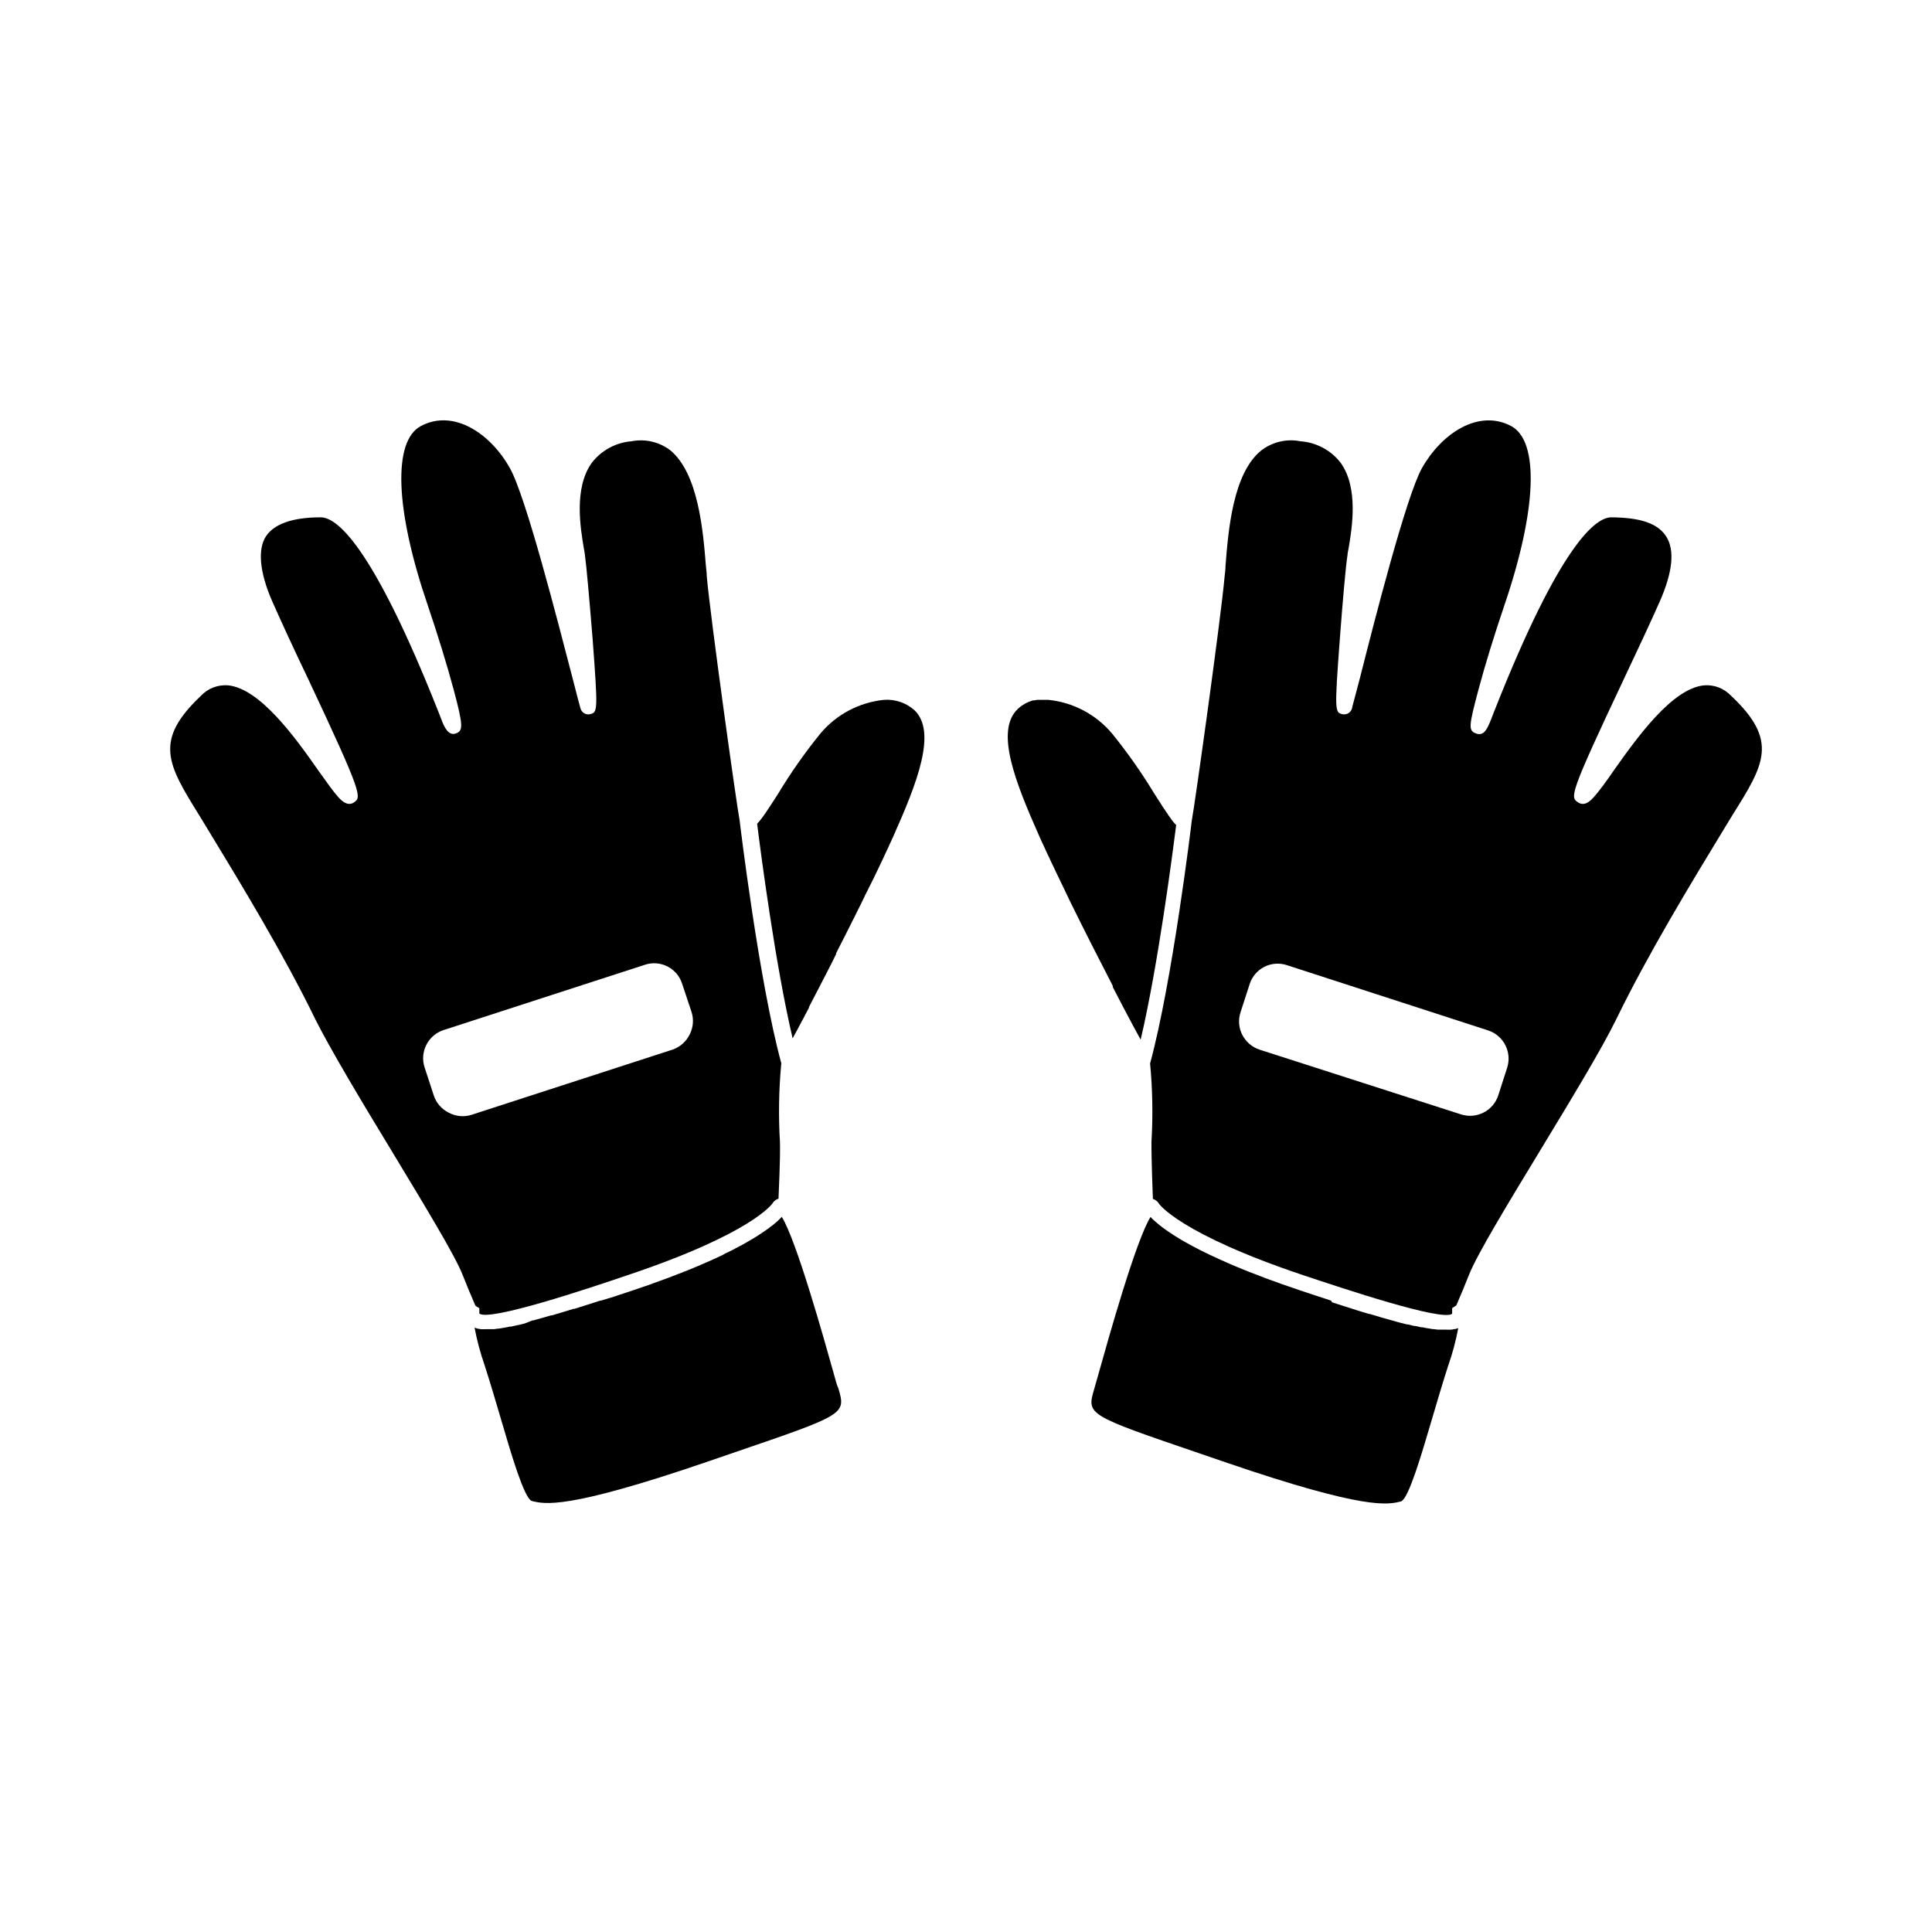
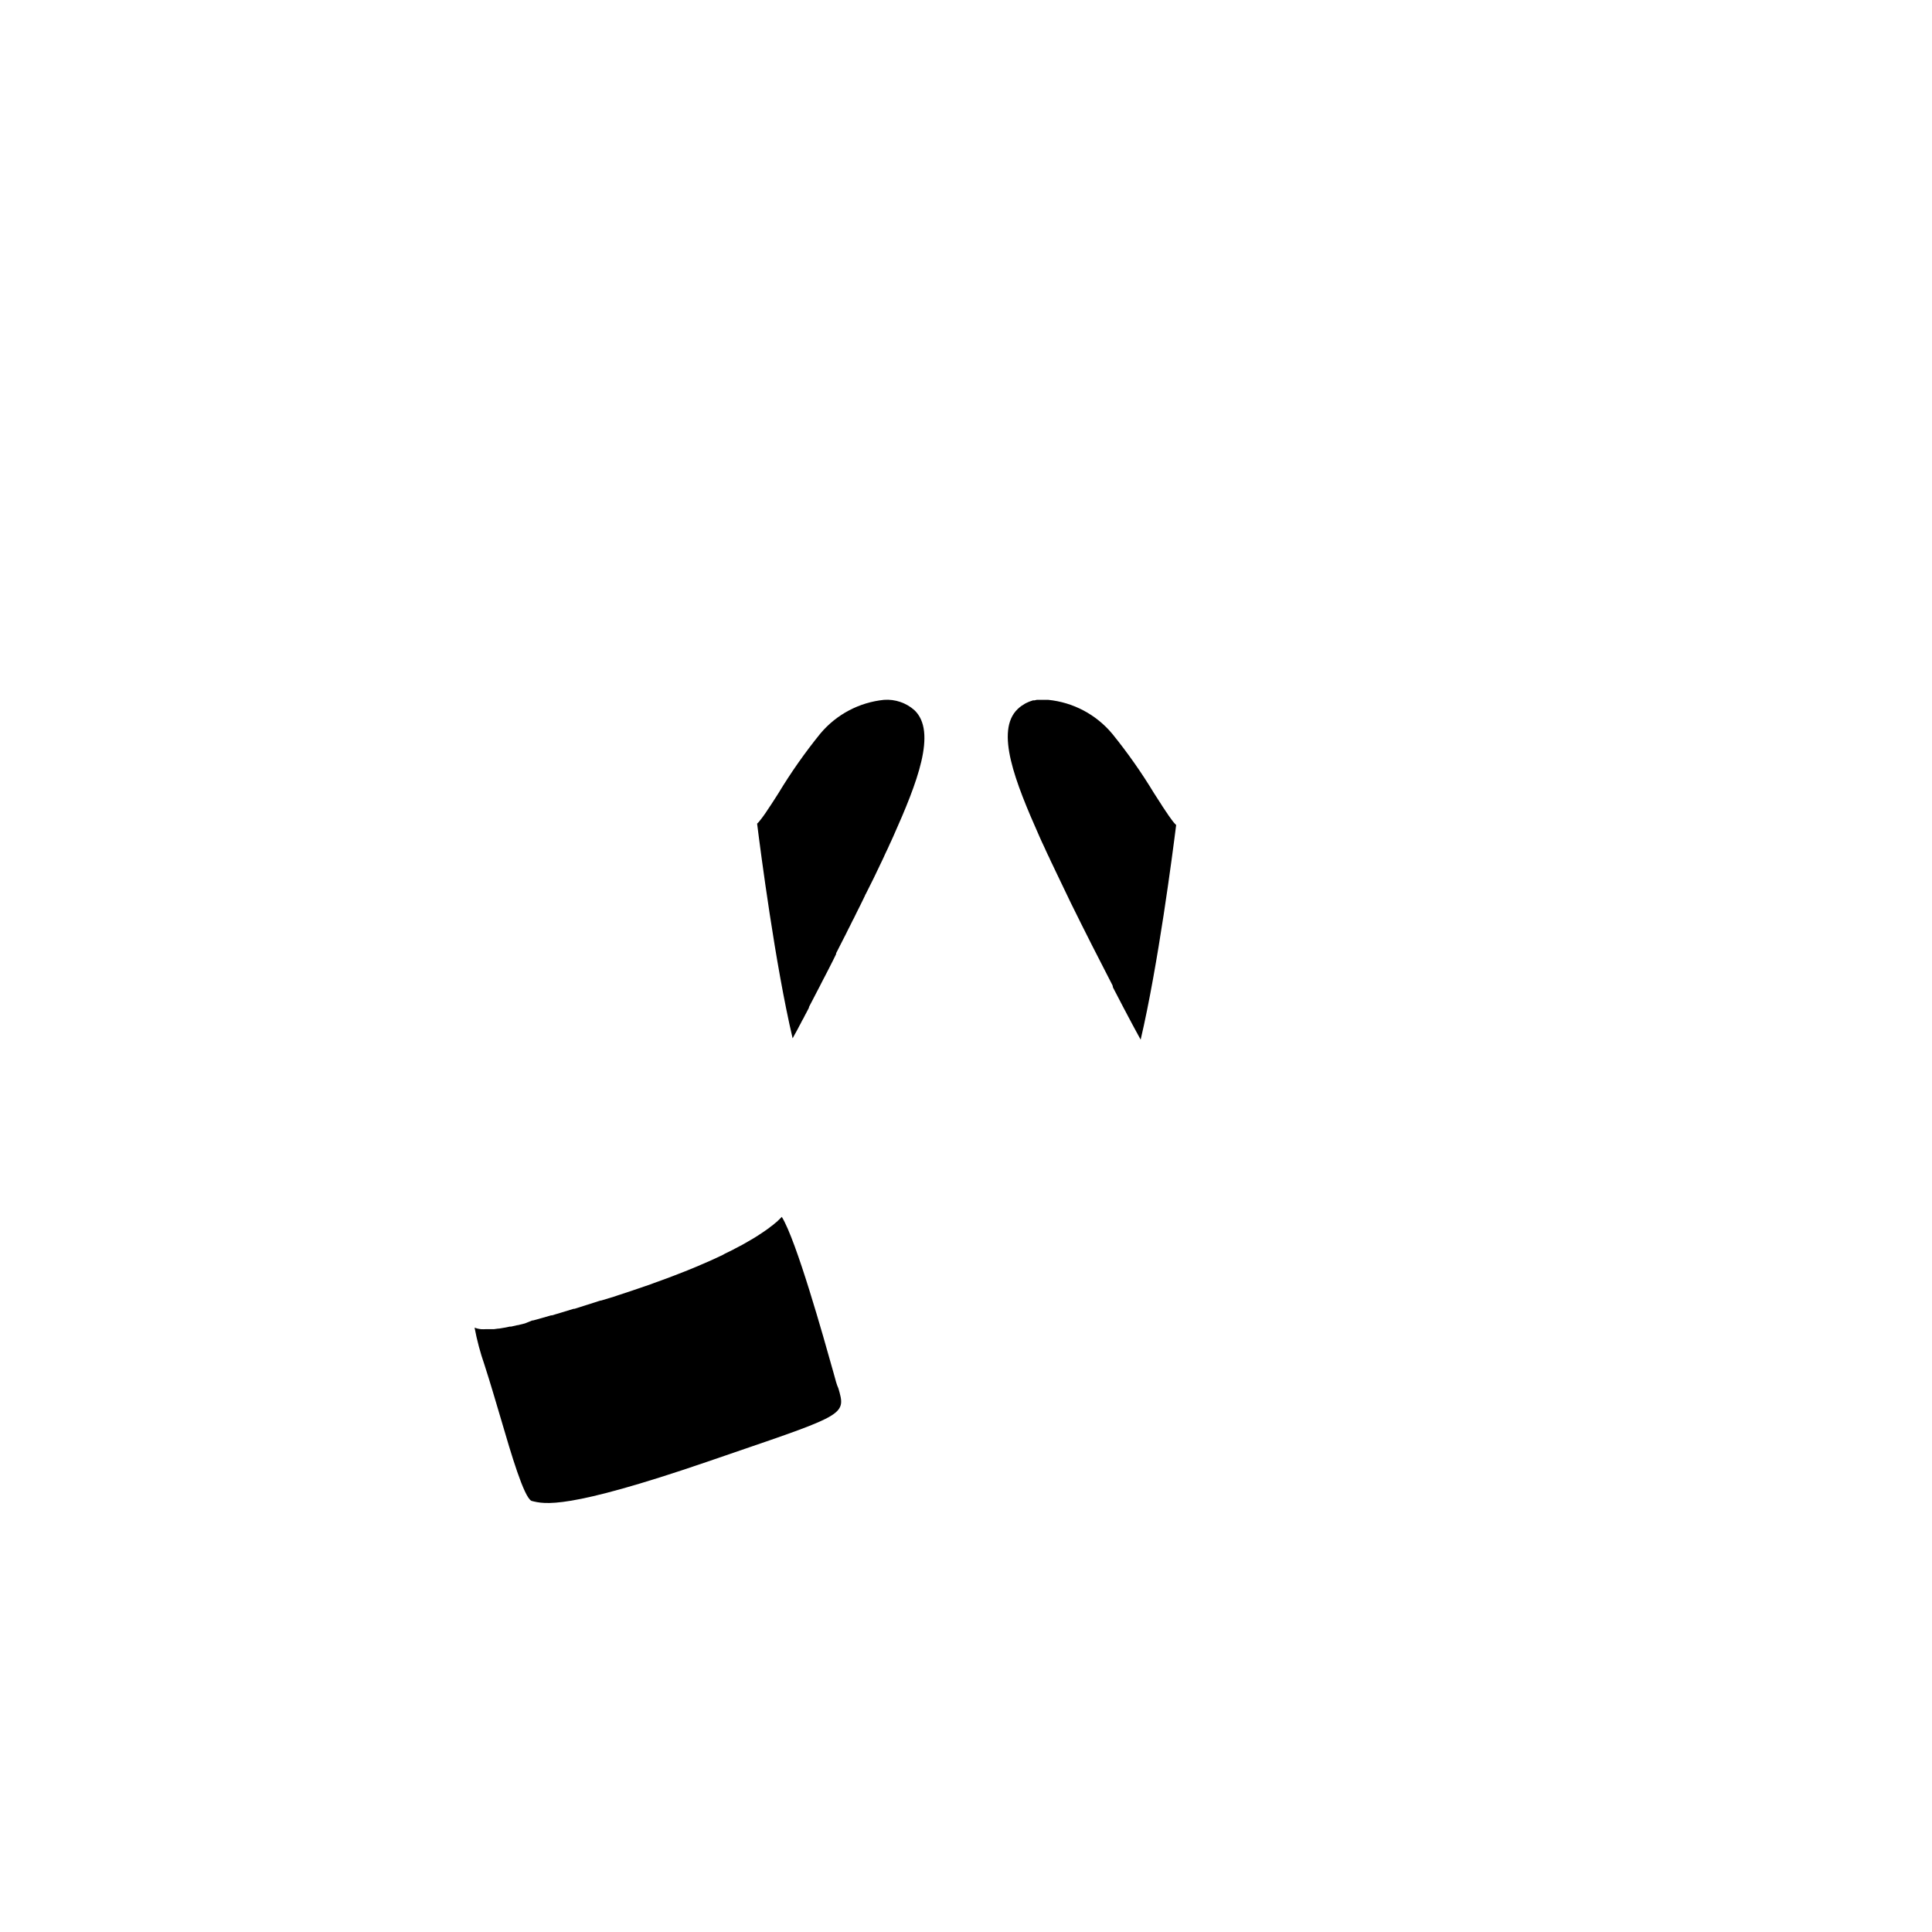
<svg xmlns="http://www.w3.org/2000/svg" fill="#000000" width="800px" height="800px" version="1.1" viewBox="144 144 512 512">
  <g>
    <path d="m364.95 508c-2.762-9.836-9.914-35.309-13.766-41.516l-0.301 0.301v0.004c-0.09 0.098-0.184 0.191-0.281 0.281-0.133 0.148-0.281 0.285-0.445 0.402 0 0.121-0.203 0.203-0.324 0.324l-0.586 0.484-0.383 0.324-0.727 0.543-0.422 0.344-0.887 0.625-0.504 0.344c-0.324 0.242-0.707 0.465-1.066 0.707l-0.543 0.363-1.27 0.785-0.605 0.344-1.531 0.887-0.605 0.344-1.895 0.988-0.543 0.301-2.137 1.047-0.621 0.355-2.379 1.109-0.707 0.324c-0.805 0.363-1.672 0.746-2.559 1.109l-0.867 0.383-2.84 1.168-0.969 0.383c-0.926 0.383-2.016 0.766-2.961 1.148l-1.211 0.465-3.727 1.352-0.848 0.324-5.019 1.715-3.848 1.27-0.684 0.242-3.629 1.098h-0.18l-3.305 1.066-0.344 0.102-3.164 1.008h-0.242l-2.984 0.906-2.742 0.828h-0.242c-1.734 0.504-3.324 0.969-4.777 1.352h-0.223l-1.949 0.785-1.855 0.465h-0.141l-1.672 0.383h-0.359c-1.027 0.223-2.016 0.402-2.82 0.523h-0.203l-1.188 0.16h-2.199c-0.395 0.023-0.793 0.023-1.188 0-0.348-0.035-0.691-0.094-1.027-0.18l-0.684-0.223h-0.004c0.629 3.336 1.504 6.625 2.621 9.832 1.57 4.875 3.004 9.754 4.394 14.469 2.68 9.168 6.047 20.598 8.062 21.602 3.445 0.887 9.309 2.398 46.492-10.34l6.934-2.379c29.906-10.219 29.906-10.219 27.91-17.109-0.449-0.898-0.77-2.269-1.234-3.922z" />
-     <path d="m270.2 490.18 0.828 0.504v1.047c-0.02 0.121-0.02 0.246 0 0.363 2.519 2.195 29.039-6.672 39.035-10.078 33.414-11.164 38.652-19.086 38.691-19.164l0.18-0.262 0.004 0.004c0.16-0.203 0.352-0.379 0.562-0.527l0.18-0.121h0.004c0.156-0.098 0.324-0.18 0.504-0.238h0.121c0.441-9.895 0.441-13.684 0.383-15.094v-0.004c-0.418-6.941-0.297-13.91 0.359-20.836-5.883-21.582-10.883-62.977-11.043-64.348-0.785-4.031-7.719-53.566-8.707-64.711 0-0.867-0.16-1.832-0.242-2.883-0.727-9.168-2.016-24.504-9.512-30.57l0.004 0.004c-2.926-2.188-6.637-3.027-10.219-2.32-4.121 0.336-7.918 2.383-10.461 5.644-4.875 6.691-3.023 17.492-2.156 22.672 0.148 0.754 0.25 1.379 0.301 1.875 0.383 2.641 1.23 12.293 2.016 21.984 1.473 19.629 1.352 19.648-0.707 20.152h0.004c-1.117 0.23-2.219-0.465-2.5-1.57-0.242-0.766-0.867-3.203-2.156-8.223-3.766-14.41-12.332-48.062-16.582-55.48-5.082-9.066-14.855-15.738-23.578-11.082-7.477 4.031-6.793 22.168 1.793 47.34 2.742 8.062 5.199 16.121 6.914 22.488 2.641 9.836 2.481 10.922 0.586 11.629-1.898 0.703-3.047-1.555-3.856-3.769l-0.785-2.016c-17.734-44.758-27.105-51.492-31.156-51.492-7.516 0-12.434 1.773-14.57 5.098-2.137 3.324-1.734 9.391 1.754 17.27 2.602 5.883 6.047 13.32 9.492 20.496 14.59 31.016 14.105 31.277 12.09 32.707-1.754 1.148-3.367-0.645-4.031-1.309-1.43-1.594-3.246-4.172-5.359-7.133-6.047-8.664-15.438-21.766-23.961-22.609-2.699-0.211-5.348 0.82-7.191 2.801-12.594 11.891-8.805 18.137-0.465 31.598 0.645 1.047 1.328 2.156 2.016 3.305 9.09 14.934 20.395 33.555 28.777 50.785 4.031 8.062 12.312 21.867 20.395 35.164 8.504 14.105 16.547 27.246 18.68 32.668 1.027 2.602 2.137 5.32 3.344 8.062zm-7.234-51.285c-1.918-0.934-3.375-2.606-4.027-4.637l-2.418-7.394h-0.004c-1.332-4.129 0.93-8.559 5.059-9.895l53.305-17.289v-0.004c1.98-0.664 4.144-0.504 6.004 0.441 1.863 0.949 3.262 2.606 3.891 4.598l2.457 7.375c0.672 1.996 0.504 4.176-0.461 6.047-0.926 1.902-2.574 3.352-4.574 4.031l-53.305 17.289c-1.973 0.605-4.102 0.402-5.926-0.562z" />
    <path d="m386.34 332.21c-2.207-1.965-5.113-2.953-8.062-2.742-6.582 0.664-12.641 3.875-16.887 8.949-4.066 5.016-7.785 10.309-11.125 15.84l-1.047 1.633-0.887 1.371-0.785 1.168c-0.754 1.191-1.582 2.336-2.481 3.426-0.129 0.148-0.273 0.289-0.422 0.422 0.926 7.394 4.797 37.262 9.41 56.891l0.344-0.625 0.16-0.301 0.324-0.586 0.301-0.543 0.281-0.523 0.383-0.746 0.281-0.504c0.141-0.281 0.301-0.562 0.441-0.867l0.324-0.562c0.16-0.344 0.344-0.684 0.523-1.027l0.223-0.402 0.746-1.43v-0.18c0.605-1.148 1.23-2.336 1.875-3.606l0.121-0.242c0.281-0.543 0.586-1.09 0.867-1.652l0.18-0.363c0.281-0.523 0.543-1.047 0.805-1.57l0.281-0.523 0.766-1.492 0.281-0.543 0.848-1.672 0.18-0.344 0.988-2.016v-0.223c0.746-1.43 1.473-2.883 2.215-4.352l0.203-0.383 0.867-1.754 0.324-0.625c0.262-0.523 0.523-1.027 0.766-1.551 0.121-0.223 0.223-0.441 0.344-0.645 0.242-0.504 0.465-0.988 0.707-1.449l0.383-0.766 0.727-1.449v-0.012c0.094-0.223 0.203-0.438 0.32-0.648 0.262-0.562 0.543-1.109 0.805-1.652 0-0.141 0.141-0.301 0.223-0.465 0.684-1.371 1.352-2.742 2.016-4.031l0.344-0.707 0.605-1.27c0.121-0.223 0.223-0.465 0.344-0.707s0.383-0.785 0.562-1.188 0.223-0.484 0.344-0.707c0.121-0.223 0.344-0.746 0.523-1.109l0.324-0.727c0.18-0.363 0.344-0.727 0.504-1.066l0.301-0.625c0.16-0.383 0.344-0.746 0.504-1.129l0.242-0.504c0.223-0.523 0.465-1.027 0.684-1.512 6.285-14.098 11.605-27.621 5.582-33.383z" />
-     <path d="m529.6 496.19c-0.336 0.086-0.68 0.145-1.027 0.18h-0.102c-0.395 0.023-0.793 0.023-1.188 0h-2.219l-1.129-0.141h-0.281l-1.25-0.223h-0.141l-1.328-0.262h-0.281l-1.594-0.344h-0.262l-1.633-0.402h-0.242l-2.016-0.504-0.363-0.102-4.594-1.289-0.422-0.141-2.621-0.766h-0.18l-2.699-0.828-0.465-0.141-3.023-0.969-0.504-0.16-3.023-0.969-0.281-0.461-3.488-1.148-0.766-0.242-3.809-1.27-4.996-1.715-1.633-0.605c-0.988-0.344-2.016-0.707-2.941-1.066l-1.832-0.707-2.359-0.906-1.652-0.664-2.137-0.887-1.371-0.586-2.016-0.906c-0.402-0.16-0.746-0.344-1.109-0.504l-2.016-0.926-0.969-0.465-1.793-0.887c-0.301-0.141-0.543-0.281-0.828-0.441l-1.613-0.848-0.746-0.422-1.41-0.785-1.875-1.148-0.484-0.324-1.148-0.746-0.402-0.281-0.969-0.684-0.324-0.242-0.848-0.664-0.242-0.203-0.707-0.605-0.203-0.18-0.586-0.523-0.121-0.141-0.441-0.441c-3.848 6.168-11.004 31.66-13.766 41.516-0.465 1.652-0.867 3.023-1.148 4.031-2.016 6.891-2.016 6.891 27.91 17.109l6.934 2.379c37.203 12.734 43.047 11.227 46.531 10.316 2.016-0.988 5.359-12.414 8.062-21.582 1.391-4.715 2.82-9.594 4.394-14.469l0.012-0.008c1.117-3.207 1.992-6.496 2.621-9.832l-0.684 0.223z" />
    <path d="m438.95 405.68 2.863 5.5c0.102 0.18 0.203 0.344 0.281 0.523l0.562 1.066 0.402 0.766 0.324 0.605 0.523 0.988 0.16 0.301c0.203 0.363 0.383 0.746 0.586 1.09 0.625 1.168 1.168 2.176 1.633 3.004 4.613-19.629 8.484-49.496 9.41-56.891v0.004l-0.223-0.223-0.223-0.242-0.281-0.324-0.301-0.383-0.422-0.586-0.262-0.363-0.363-0.504v0.004c-0.105-0.141-0.199-0.289-0.281-0.441-0.133-0.188-0.277-0.391-0.422-0.605l-0.301-0.465-0.504-0.746-0.301-0.484-0.664-1.027-0.223-0.344c-0.324-0.504-0.645-1.027-1.008-1.57h-0.008c-3.336-5.527-7.055-10.82-11.121-15.84-4.258-5.125-10.359-8.367-16.988-9.027h-3.023l-0.645 0.141h-0.383l-0.664 0.223-0.383 0.141-0.664 0.301-0.363 0.18-0.004 0.004c-0.234 0.133-0.465 0.281-0.684 0.441l-0.301 0.18v0.004c-0.344 0.246-0.668 0.516-0.969 0.805-6.047 5.762-0.707 19.285 5.762 33.836 0.223 0.484 0.465 1.008 0.684 1.531h0.004c0.086 0.148 0.16 0.305 0.223 0.465l0.543 1.168 0.242 0.543c0.18 0.383 0.383 0.785 0.562 1.211 0.074 0.18 0.164 0.355 0.262 0.523 0.203 0.441 0.422 0.906 0.625 1.371l0.223 0.441 0.727 1.531 0.18 0.383c1.27 2.66 2.66 5.5 4.031 8.402 3.629 7.375 7.617 15.215 11.062 21.867z" />
-     <path d="m602.79 328.42c-1.848-1.98-4.496-3.012-7.195-2.801-8.523 0.848-17.816 13.945-23.961 22.609-2.016 2.961-3.93 5.543-5.359 7.133-0.625 0.664-2.238 2.457-4.031 1.309-2.156-1.43-2.539-1.691 12.09-32.707 3.387-7.176 6.891-14.609 9.492-20.496 3.488-7.879 4.031-13.684 1.754-17.27-2.277-3.586-7.055-5.039-14.57-5.098-4.031 0-13.422 6.731-31.074 51.531l-0.785 2.016c-0.887 2.215-1.793 4.535-3.93 3.75-2.137-0.785-2.016-1.793 0.586-11.629 1.715-6.43 4.172-14.41 6.914-22.488 8.559-25.191 9.246-43.332 1.77-47.359-8.727-4.637-18.5 2.016-23.641 11.105-4.191 7.418-12.758 41.07-16.402 55.461-1.289 5.019-2.016 7.457-2.156 8.242v-0.004c-0.289 1.098-1.387 1.781-2.5 1.551-2.016-0.484-2.176-0.504-0.707-20.152 0.727-9.691 1.57-19.348 2.016-22.008 0-0.484 0.16-1.109 0.301-1.855 0.867-5.18 2.719-15.98-2.156-22.672l0.004 0.004c-2.57-3.293-6.414-5.344-10.582-5.644-3.641-0.734-7.426 0.141-10.379 2.398-7.598 6.047-8.785 21.402-9.512 30.57 0 1.047-0.16 2.016-0.242 2.883-0.988 11.125-7.918 60.637-8.707 64.711-0.141 1.289-5.16 42.703-11.043 64.328l0.004-0.004c0.656 6.934 0.777 13.906 0.359 20.859 0 1.391 0 5.18 0.383 15.074h0.121c0.18 0.059 0.348 0.141 0.504 0.242l0.18 0.121h0.004c0.211 0.148 0.402 0.324 0.562 0.523l0.203 0.301s5.262 7.961 38.672 19.125c10.078 3.344 36.496 12.211 39.055 10.078 0.008-0.113 0.008-0.23 0-0.344v-1.129l0.867-0.586 0.242-0.16c1.211-2.762 2.316-5.481 3.344-8.062 2.137-5.422 10.176-18.66 18.68-32.668 8.062-13.301 16.445-27.066 20.395-35.164 8.383-17.23 19.688-35.852 28.777-50.785 0.684-1.148 1.371-2.258 2.016-3.305 8.445-13.48 12.234-19.645-0.359-31.535zm-59.367 98.504-2.359 7.336c-1.336 4.129-5.766 6.394-9.895 5.059l-53.363-17.148c-1.984-0.652-3.629-2.055-4.578-3.91-0.965-1.871-1.133-4.051-0.461-6.047l2.398-7.394c0.625-1.992 2.027-3.648 3.891-4.598 1.859-0.945 4.023-1.105 6.004-0.441l53.305 17.289h-0.004c4.109 1.336 6.367 5.738 5.059 9.855z" />
  </g>
</svg>